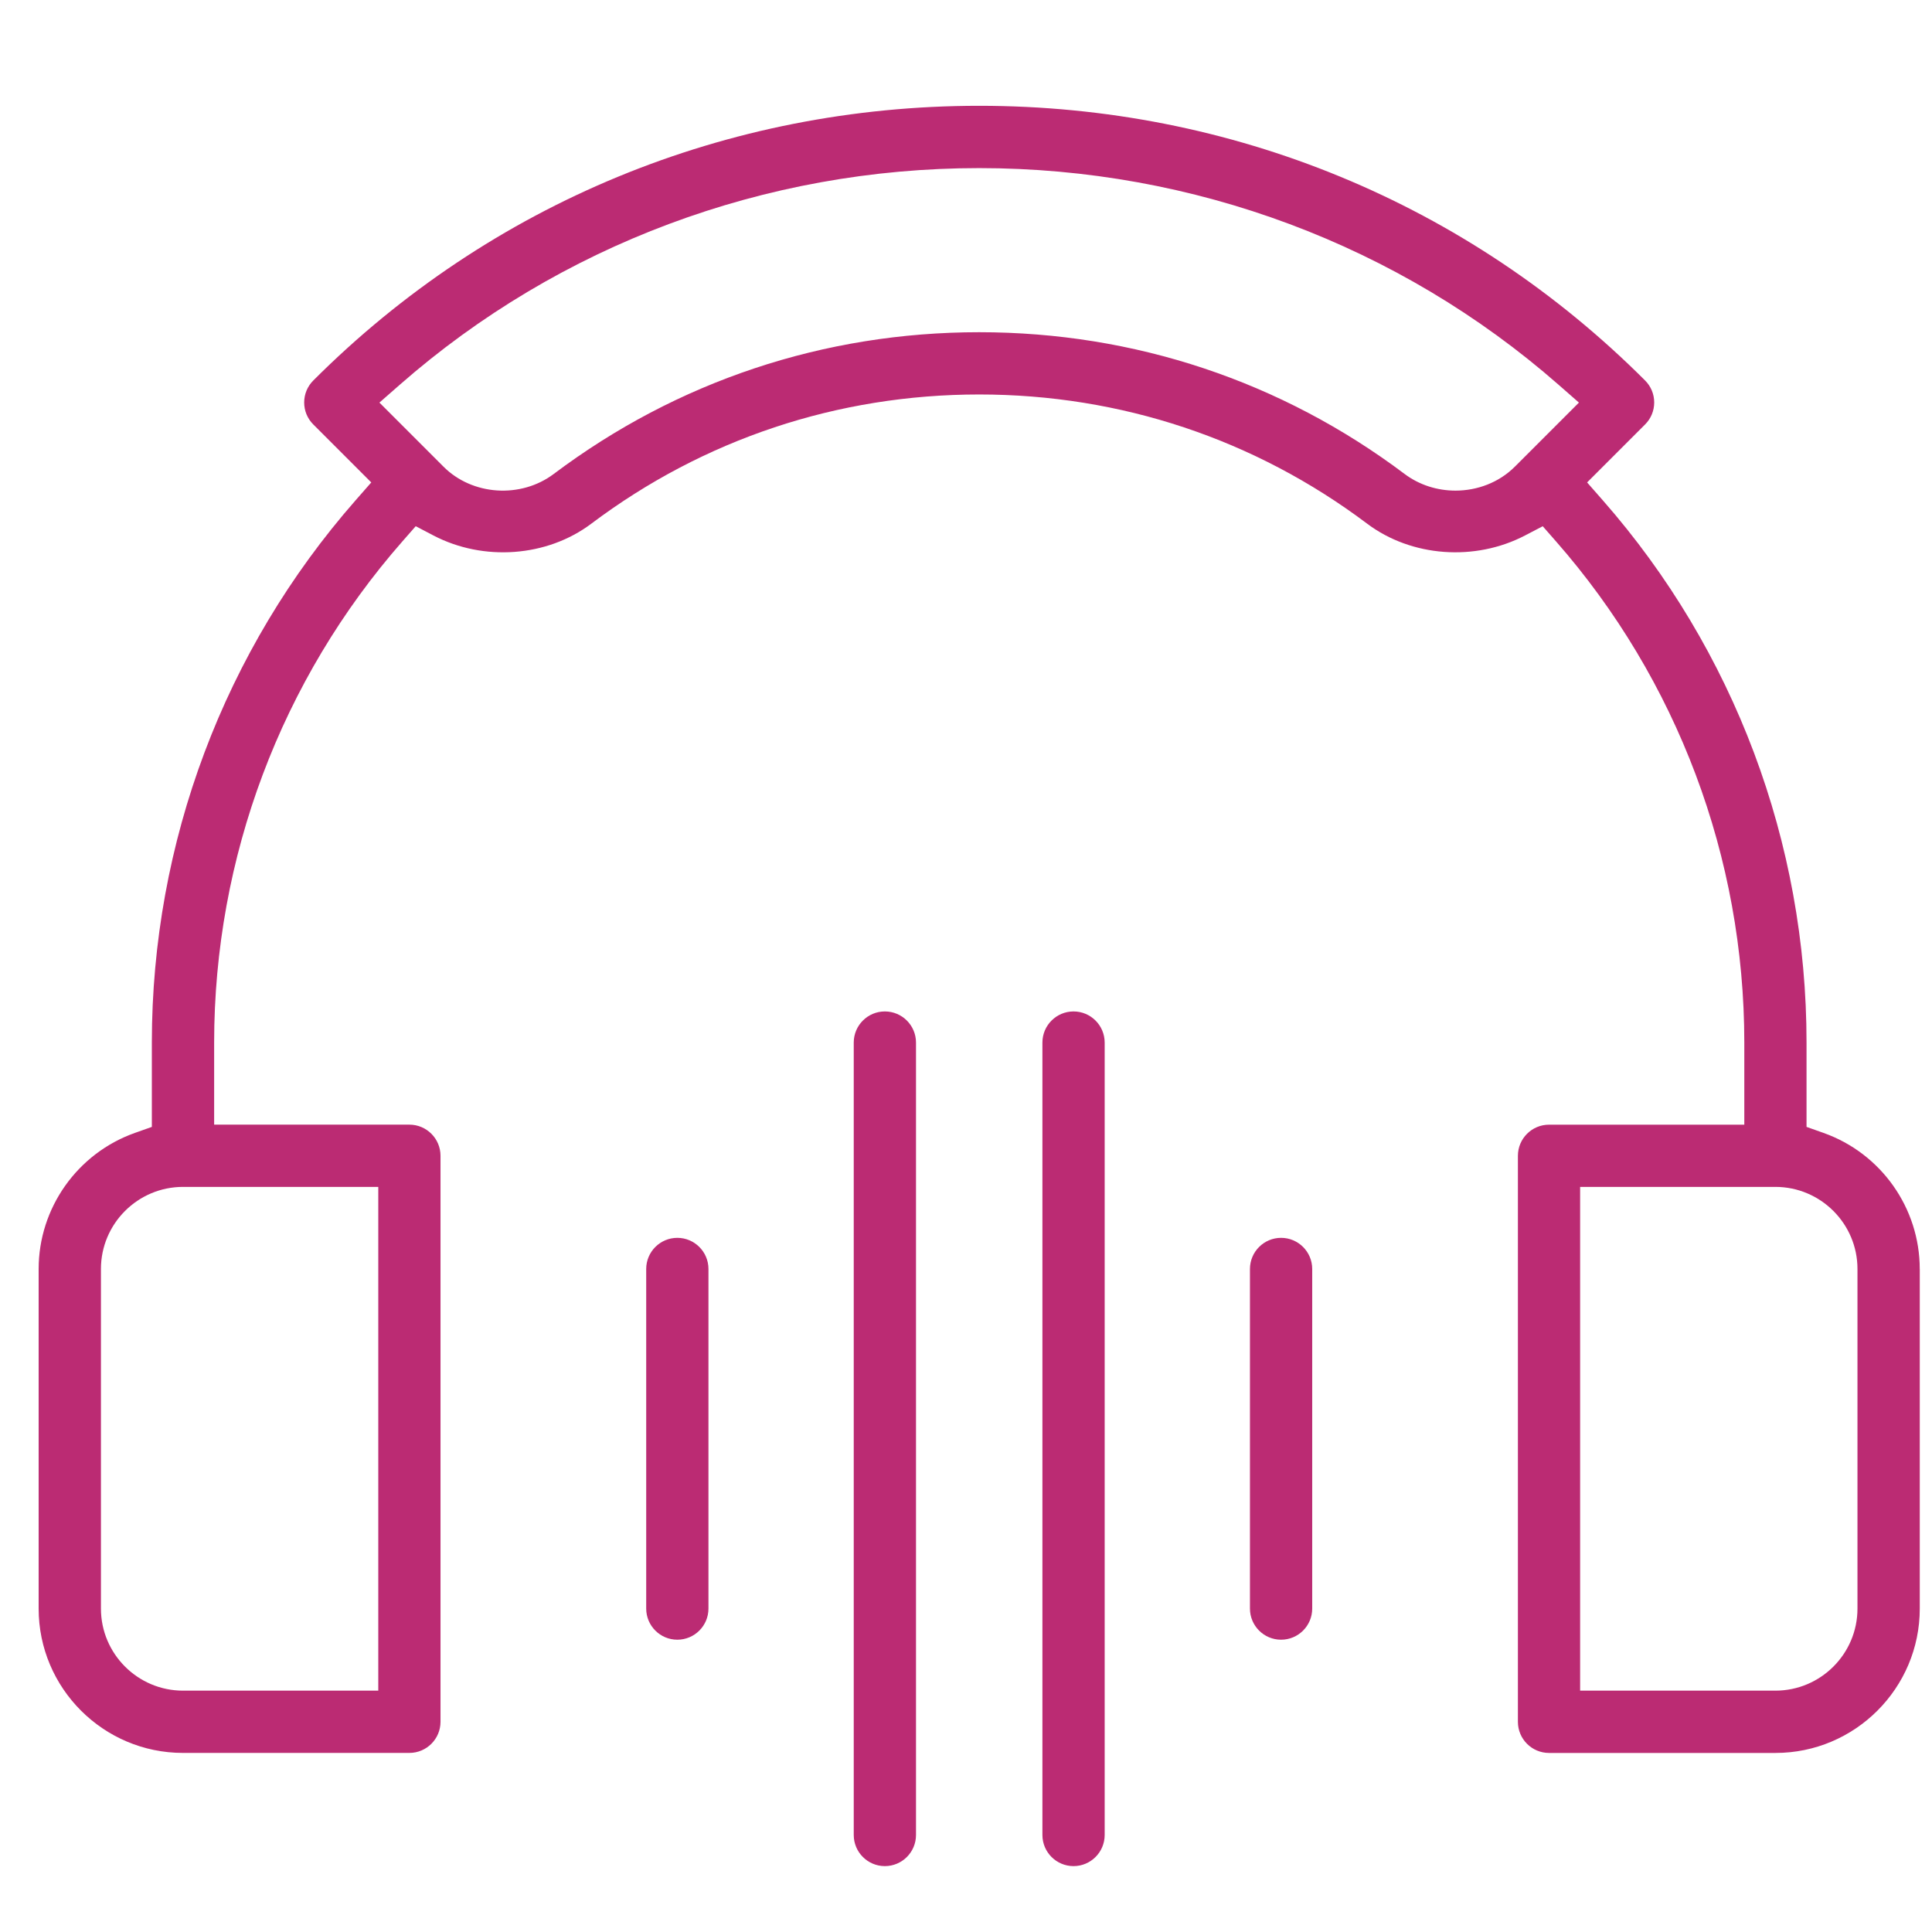
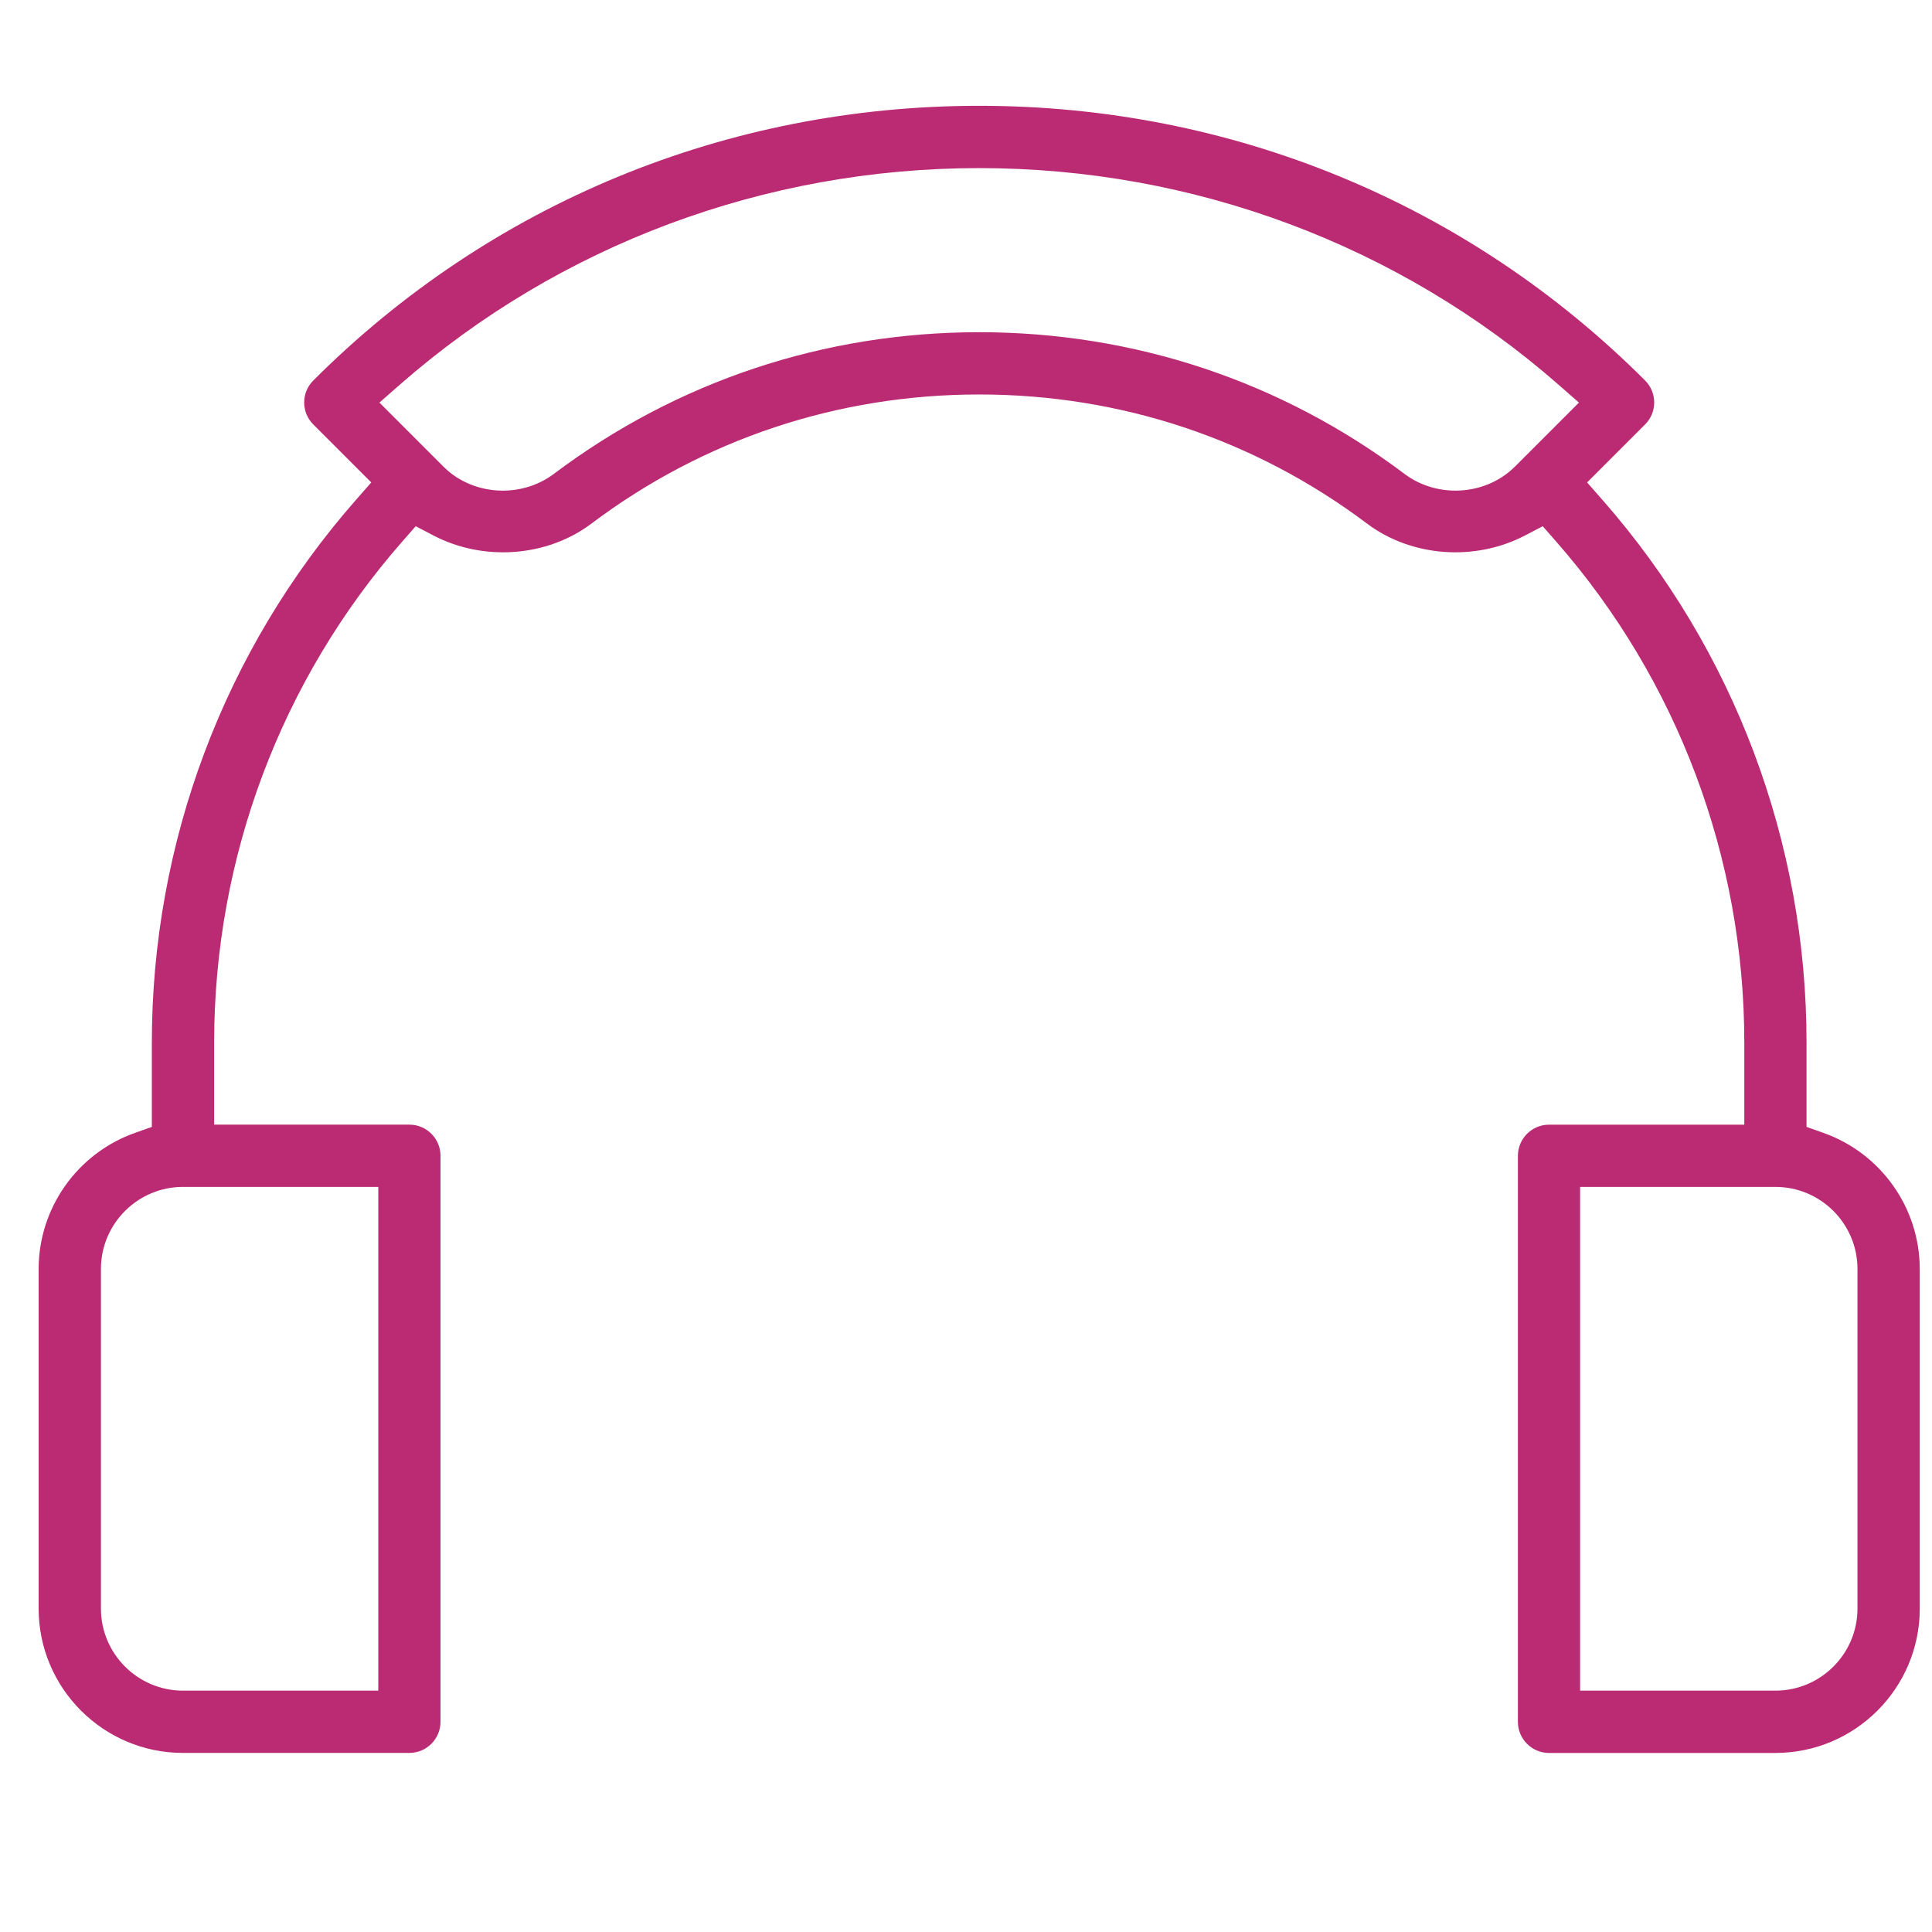
<svg xmlns="http://www.w3.org/2000/svg" id="Layer_1" viewBox="0 0 512 512">
  <g>
-     <path d="M284.5,494.54c4.55,0,8.25-3.7,8.25-8.25v-210c0-4.55-3.7-8.25-8.25-8.25s-8.25,3.7-8.25,8.25v210c0,4.55,3.7,8.25,8.25,8.25Z" style="fill:#bb2b73;" />
-     <path d="M234.5,494.54c4.55,0,8.25-3.7,8.25-8.25v-210c0-4.55-3.7-8.25-8.25-8.25s-8.25,3.7-8.25,8.25v210c0,4.55,3.7,8.25,8.25,8.25Z" style="fill:#bb2b73;" />
    <path d="M508.75,336.29c0-16.16-10.25-30.65-25.51-36.06l-4.49-1.59v-22.35c0-52.98-19.17-104.01-53.98-143.69l-4.17-4.75,15.36-15.36c1.56-1.56,2.42-3.63,2.42-5.83s-.86-4.27-2.42-5.83c-46.94-46.94-109.6-72.79-176.46-72.79S129.97,53.89,83.03,100.83c-1.56,1.56-2.42,3.63-2.42,5.83s.86,4.27,2.42,5.83l15.36,15.36-4.17,4.75c-34.81,39.68-53.98,90.71-53.98,143.69v22.35l-4.49,1.59c-15.26,5.41-25.51,19.91-25.51,36.06v90c0,21.09,17.16,38.25,38.25,38.25h60c4.55,0,8.25-3.7,8.25-8.25v-150c0-4.55-3.7-8.25-8.25-8.25H56.75v-21.75c0-48.98,17.73-96.16,49.92-132.85l3.5-3.99,4.7,2.46c13.29,6.94,30.1,5.69,41.82-3.12,29.78-22.41,65.34-34.25,102.81-34.25s73.03,11.84,102.82,34.25c11.71,8.8,28.52,10.06,41.82,3.12l4.7-2.45,3.5,3.99c32.19,36.69,49.92,83.87,49.92,132.85v21.75h-51.75c-4.55,0-8.25,3.7-8.25,8.25v150c0,4.55,3.7,8.25,8.25,8.25h60c21.09,0,38.25-17.16,38.25-38.25v-90Zm-408.5-21.75v133.5H48.5c-11.99,0-21.75-9.76-21.75-21.75v-90c0-11.99,9.76-21.75,21.75-21.75h51.75ZM401.44,123.68c-4.19,4.19-9.94,6.34-15.73,6.34-4.76,0-9.54-1.46-13.48-4.42-32.67-24.57-71.65-37.56-112.74-37.56s-80.07,12.99-112.74,37.56c-8.74,6.57-21.57,5.73-29.21-1.92l-16.99-16.99,5.42-4.75c42.22-37.01,96.74-57.39,153.52-57.39s111.29,20.38,153.52,57.39l5.42,4.75-17,17Zm90.81,302.61c0,11.99-9.76,21.75-21.75,21.75h-51.75v-133.5h51.75c11.99,0,21.75,9.76,21.75,21.75v90Z" style="fill:#bb2b73;" />
-     <path d="M339.5,434.54c4.55,0,8.25-3.7,8.25-8.25v-90c0-4.55-3.7-8.25-8.25-8.25s-8.25,3.7-8.25,8.25v90c0,4.55,3.7,8.25,8.25,8.25Z" style="fill:#bb2b73;" />
-     <path d="M179.5,434.54c4.55,0,8.25-3.7,8.25-8.25v-90c0-4.55-3.7-8.25-8.25-8.25s-8.25,3.7-8.25,8.25v90c0,4.55,3.7,8.25,8.25,8.25Z" style="fill:#bb2b73;" />
  </g>
  <rect width="512" height="512" style="fill:none;" />
</svg>